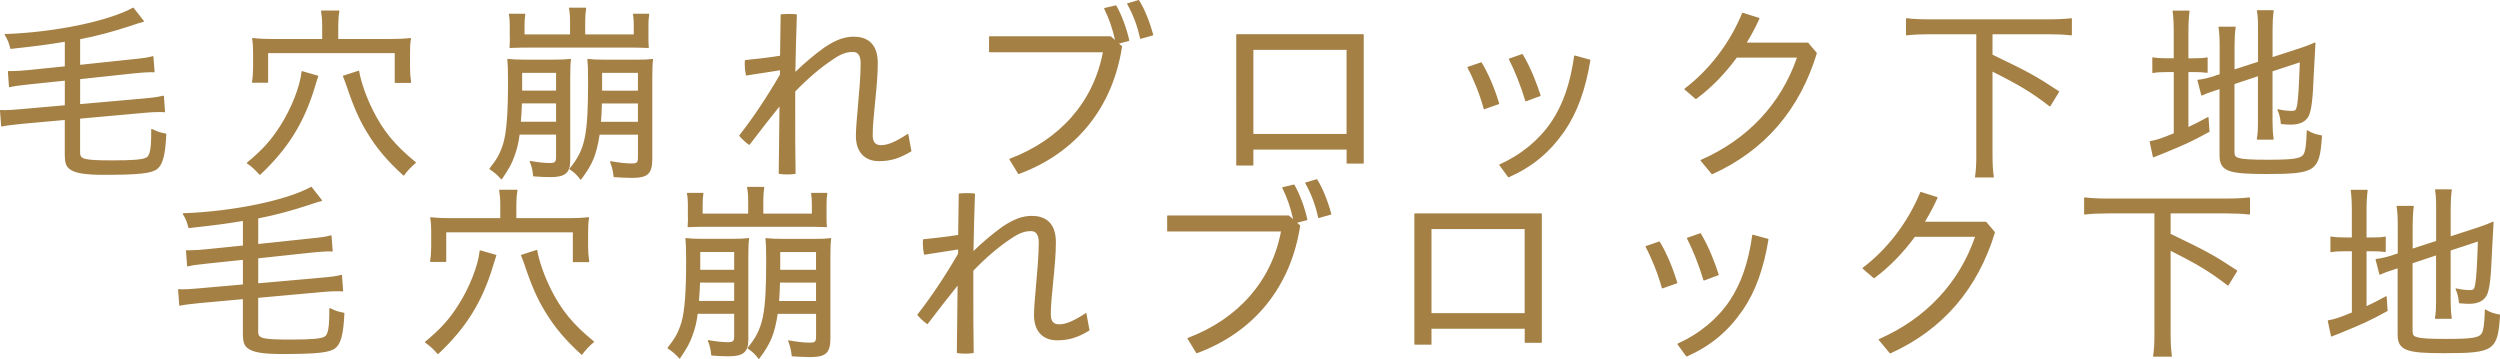
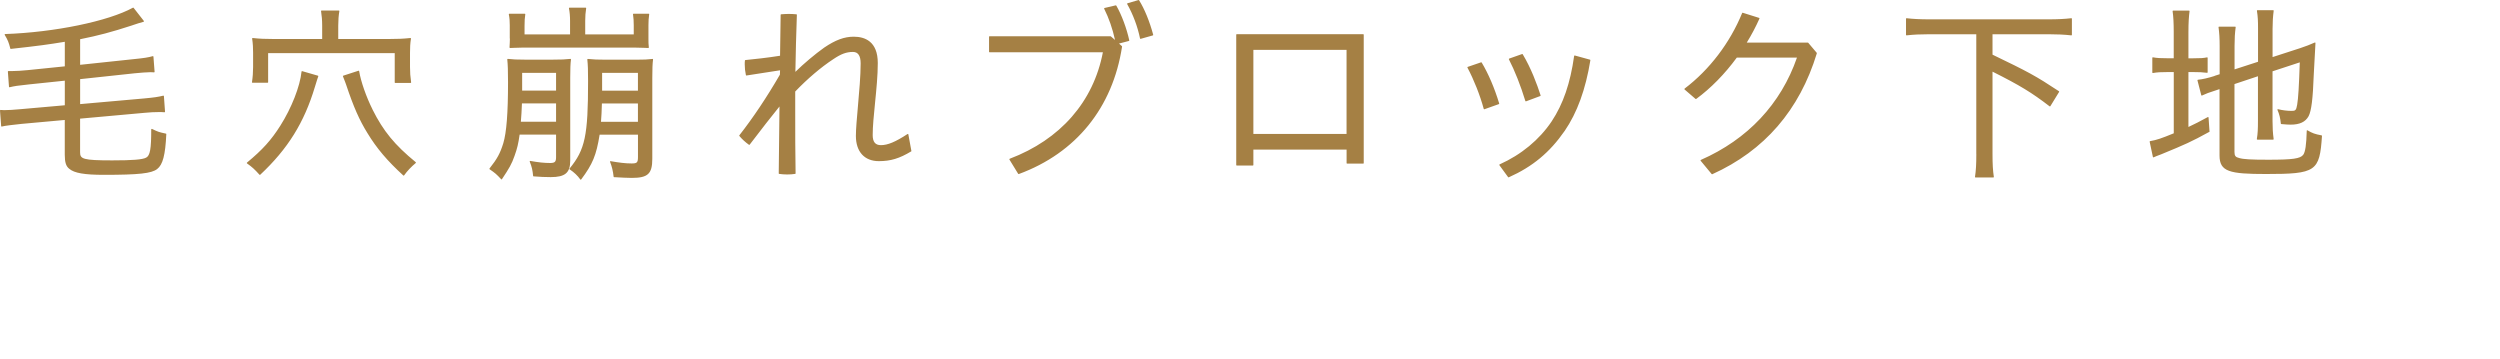
<svg xmlns="http://www.w3.org/2000/svg" id="_レイヤー_2" viewBox="0 0 603.71 86.64">
  <defs>
    <style>.cls-1{fill:#a58044;}</style>
  </defs>
  <g id="_レイヤー_1-2">
    <path class="cls-1" d="m40.16,32.38c-.23,5.05-.85,7.41-2.21,8.44-1.34,1.06-4.45,1.4-12.83,1.4-4.74,0-7.16-.42-8.38-1.45-.79-.6-1.1-1.56-1.1-3.4v-8.4l-10.46.95c-1.82.19-4.02.44-4.75.64-.04.01-.07,0-.1-.02s-.05-.06-.05-.09L0,26.69s.01-.07.04-.1c.03-.03.06-.04.1-.04.45.05.63.05.86.05.73,0,2.65-.09,3.89-.23l10.76-.95v-5.94l-8.62.9c-2.75.28-3.59.42-4.71.69-.04,0-.07,0-.1-.02-.03-.02-.05-.06-.05-.09l-.27-3.67s0-.07.03-.09c.02-.03.06-.04.09-.04h.92c.93,0,2.49-.09,3.79-.23l8.92-.91v-5.93c-4.08.67-6.1.95-13.03,1.72-.06.01-.12-.03-.13-.09-.37-1.45-.6-2.06-1.36-3.31-.02-.04-.02-.09,0-.12s.06-.06.11-.07c11.93-.41,24.91-3.09,30.86-6.36.05-.03.12-.02.16.03l2.48,3.17s.03.08.02.12-.05.07-.09.08c-1,.27-1.53.45-2.4.74l-.53.18c-4.69,1.53-8.06,2.43-12.39,3.29v6.18l12.84-1.36c2.68-.27,3.56-.41,4.7-.73.04,0,.07,0,.11.02.03.02.05.06.05.09l.28,3.67s-.01.07-.04.1c-.03.03-.06.04-.1.03-.41-.04-.68-.04-.86-.04-.82,0-2.52.14-3.84.27l-13.14,1.41v6.03l15.37-1.36c2.48-.23,3.41-.36,4.71-.68.03,0,.07,0,.1.02.03.02.05.06.05.09l.27,3.76s-.01.07-.04.1-.06.04-.1.04c-.59-.05-.92-.05-1.23-.05-1.09,0-2.34.06-3.52.18l-15.62,1.41v8.14c0,1.6.67,1.94,7.76,1.94,4.95,0,7.33-.19,8.2-.67.94-.49,1.22-2.08,1.22-6.82,0-.04.02-.08.06-.11.04-.02.08-.02.12,0,1.49.72,1.65.77,3.37,1.14.06.01.1.07.1.13Zm49.81-5.93c-1.54-3.07-2.84-6.8-3.24-9.27,0-.04-.03-.07-.06-.09-.03-.02-.07-.02-.1-.01l-3.67,1.19s-.06.04-.08.07c-.01.03-.01.07,0,.1.23.53.34.84.53,1.36.07.2.15.42.25.69,1.76,5.28,3.2,8.55,5.15,11.68,2.19,3.61,4.77,6.67,8.65,10.21.02.02.05.03.08.03,0,0,0,0,.01,0,.04,0,.07-.02.09-.05.75-1.06,1.7-2.07,2.82-3,.03-.02.04-.06.04-.1s-.02-.07-.05-.1c-5.09-4.17-7.82-7.5-10.43-12.71Zm-27.31,15.74s.05.04.09.04h0s.06-.01.09-.03c6.68-6.26,10.62-12.6,13.2-21.2.55-1.8.6-1.93.82-2.56.01-.03,0-.07,0-.1s-.04-.05-.08-.06l-3.81-1.1s-.08,0-.1.02c-.03.02-.05.05-.05.09-.36,3.56-2.42,8.81-5.12,13.06-2.2,3.48-4.3,5.81-8.05,8.91-.03.02-.05.06-.05.1,0,.04.02.07.05.1,1.27.91,1.8,1.39,3.01,2.73Zm-1.82-22.35s0,.07.03.1c.02.03.06.04.09.04h3.67c.07,0,.12-.06.12-.12v-7.03h30.57v7.08c0,.07.06.12.12.12h3.72s.07-.02.09-.04c.02-.03.03-.06.03-.1-.2-1.38-.27-2.43-.27-3.74v-3.35c0-1.26.04-2.33.23-3.47,0-.04,0-.08-.03-.11-.03-.03-.07-.05-.1-.04-1.82.19-3.14.23-4.8.23h-12.63v-3.22c0-1.32.09-2.44.27-3.51,0-.04,0-.07-.03-.1s-.06-.04-.1-.04h-4.17s-.07.02-.09.04c-.02.03-.03.06-.03.1.17,1.14.27,2.13.27,3.51v3.22h-12.12c-1.57,0-2.9-.04-4.66-.23-.04,0-.08.01-.1.04-.03.03-.04.07-.03.1.19,1.28.23,2.29.23,3.42v3.44c0,1.22-.09,2.49-.27,3.65Zm96.82-5.57s.04.07.04.1c-.13.99-.18,2.29-.18,4.48v19.49c0,3.63-1.06,4.62-4.94,4.62-1.06,0-2.53-.08-4.09-.17h-.19c-.06-.01-.11-.06-.12-.12-.15-1.36-.4-2.4-.86-3.59-.02-.04,0-.09.02-.12.03-.04.07-.06.12-.04,1.99.34,3.53.55,5.07.55,1.31,0,1.53-.22,1.53-1.57v-5.38h-9.26c-.79,4.95-1.67,7.09-4.46,10.82-.02.03-.06.05-.1.05-.04.01-.08-.02-.1-.05-.67-.94-1.49-1.72-2.58-2.45-.03-.02-.05-.05-.05-.09,0-.04,0-.07.03-.1,3.76-4.57,4.47-7.93,4.47-21.11,0-2.67-.04-3.84-.18-5.22,0-.04,0-.07.04-.1.03-.03.07-.04.1-.04,1.39.14,2.29.18,4.21.18h7.57c1.75,0,2.69-.04,3.84-.18.04,0,.08,0,.1.04Zm-3.61,7.62v-4.29h-8.65v4.29h8.65Zm-8.7,3.09c-.04,1.93-.13,3.14-.22,4.43h8.92v-4.43h-8.7Zm-27.12,15.89s-.05-.05-.05-.08c0-.03,0-.07.03-.1,1.86-2.35,2.57-3.66,3.33-6.11.78-2.61,1.14-7.29,1.14-14.73,0-2.71-.05-4.2-.18-5.49,0-.04,0-.07.04-.1.03-.03.06-.04.1-.04,1.35.14,2.08.18,4.02.18h6.93c1.98,0,2.87-.04,4.16-.18.04,0,.08,0,.1.04.03.03.04.07.03.1-.13.98-.18,2.29-.18,4.39v20.04c0,2.94-1.23,3.98-4.71,3.98-1.28,0-2.67-.06-4.14-.18-.06,0-.11-.05-.11-.11-.14-1.38-.28-2.11-.82-3.45-.02-.04,0-.09.02-.13.03-.04.07-.05.12-.04,1.94.35,3.37.5,4.79.5,1.14,0,1.43-.29,1.43-1.39v-5.47h-8.8c-.31,2.2-.57,3.32-1.23,5.15-.68,1.95-1.26,2.95-3.04,5.62-.02.03-.06.05-.09.06,0,0,0,0,0,0-.03,0-.07-.01-.09-.04-1.2-1.29-1.42-1.46-2.78-2.41Zm16.05-18.99v-4.29h-8.19v4.29h8.19Zm0,7.52v-4.43h-8.24c-.08,1.89-.13,2.9-.26,4.43h8.5Zm-11.15-20.1c0,.68-.05,1.43-.09,2.15,0,.04.01.07.04.1.02.02.06.04.09.04.4-.01.75-.03,1.06-.04.69-.03,1.24-.05,1.78-.05h27.52c.56,0,1.2.02,2.01.05.31.01.65.02,1.02.04h0s.07-.01.09-.04c.02-.03.04-.06.03-.1-.09-.77-.09-1.33-.09-2.1v-3.26c0-1.04.05-1.76.18-2.64,0-.04,0-.07-.03-.1-.02-.03-.06-.04-.09-.04h-3.67s-.07.02-.09.04c-.02.03-.03.06-.03.1.13.89.18,1.61.18,2.69v2.17h-11.72v-3.31c0-1.1.07-2,.23-3.01,0-.04,0-.07-.03-.1-.02-.03-.06-.04-.1-.04h-3.9s-.07.02-.1.05c-.02.03-.03.07-.03.1.18.87.27,1.88.27,3.09v3.22h-10.99v-2.08c0-1.2.05-1.93.18-2.78,0-.04,0-.07-.03-.1-.02-.03-.06-.04-.1-.04h-3.72s-.07.02-.1.05c-.02.03-.03.07-.03.1.19.94.23,1.73.23,2.64v3.21Zm96.95,27.13l-.73-3.99s-.04-.08-.07-.09c-.04-.02-.08-.01-.12.01-2.92,1.91-4.79,2.69-6.44,2.69-1.35,0-1.98-.78-1.98-2.44,0-2.09.27-4.81.56-7.69.33-3.3.67-6.7.67-9.7,0-5.26-3.16-6.36-5.81-6.36-2.27,0-4.41.79-7.14,2.64-2.18,1.55-4.94,3.87-6.95,5.85.09-4.5.18-9.15.36-13.77,0-.07-.05-.12-.12-.13-.59-.05-1.2-.09-1.84-.09-.6,0-1.24.05-1.84.09-.06,0-.11.06-.12.12l-.14,9.89c-3.07.49-6.08.81-8.37,1.04-.06,0-.1.05-.11.1-.05.29-.05.62-.05.94,0,.85.09,1.72.28,2.59.01.07.08.11.14.1l8.11-1.26-.04,1.06c-3.17,5.47-6.47,10.4-9.79,14.64-.04.05-.04.11,0,.16.65.77,1.4,1.47,2.32,2.13.05.04.13.03.17-.03,2.94-3.86,5.3-6.88,7.2-9.22l-.18,16.16c0,.06.04.12.11.12.6.09,1.25.14,1.95.14s1.3-.05,1.9-.14c.06,0,.11-.06.11-.13-.09-4.95-.09-10.01-.09-14.9v-4.86c2.97-3.1,6.22-5.86,9.16-7.79,1.93-1.3,3.19-1.77,4.79-1.77,1.23,0,1.85.93,1.85,2.76,0,2.97-.35,6.91-.66,10.39-.25,2.83-.49,5.5-.49,7.13,0,3.81,2.07,6.09,5.54,6.09,2.85,0,4.97-.64,7.82-2.36.04-.03.07-.08.06-.13ZM269.43,1.29l-2.71.64s-.07.03-.08.07c-.02.03-.02.07,0,.11,1.14,2.27,2.02,4.81,2.62,7.54l-1-.86s-.05-.03-.08-.03h-29.22c-.07,0-.12.06-.12.12v3.62c0,.07.06.12.12.12h27.37c-2.28,11.95-10.27,21.08-22.51,25.72-.03.01-.06.04-.07.08-.01.04,0,.07.01.11l2.11,3.44s.06.06.11.06c.01,0,.03,0,.04,0,13.83-5.09,22.68-16.02,24.94-30.78,0-.04,0-.08-.04-.11l-.7-.62,2.39-.63c.06-.02.1-.08.09-.15-.62-2.87-1.88-6.24-3.13-8.38-.03-.05-.08-.07-.14-.06Zm9.05,7.11c-.86-3.21-2.1-6.25-3.41-8.34-.03-.05-.09-.07-.14-.05l-2.66.78s-.07.04-.08.07c-.01.04-.01.08,0,.11,1.45,2.57,2.52,5.45,3.11,8.31,0,.03.03.06.06.08.02.01.04.02.06.02.01,0,.02,0,.03,0l2.94-.83c.07-.02.1-.09.09-.15Zm46.69,27.72h-22.5v3.73c0,.07-.06.12-.12.12h-3.9c-.07,0-.12-.06-.12-.12V8.38c0-.07.06-.12.12-.12h30.55c.07,0,.12.06.12.12v31.01c0,.07-.06.12-.12.12h-3.9c-.07,0-.12-.06-.12-.12v-3.27Zm-22.5-24.08v20.3h22.5V12.04h-22.5Zm54.98,3.01l-3.21,1.1s-.06.04-.08.07-.01.07,0,.1c1.58,2.97,3.02,6.61,3.94,9.97,0,.03.03.06.06.08.02,0,.04.01.06.01.01,0,.03,0,.04,0l3.49-1.24c.06-.02.1-.09.08-.15-1.13-3.75-2.64-7.26-4.23-9.89-.03-.05-.09-.07-.15-.05Zm10.7,9.33s.03.06.06.08c.02,0,.04.01.06.01.01,0,.03,0,.04,0l3.44-1.28c.06-.02.1-.09.08-.16-.86-2.69-2.31-6.59-4.32-9.93-.03-.05-.09-.07-.15-.05l-3.12,1.1s-.06.04-.07.07c-.01.03-.01.07,0,.1,1.41,2.73,2.83,6.31,3.98,10.07Zm9.49,7.24c3.03-4.42,5.06-10.01,6.21-17.07.01-.06-.03-.12-.09-.14l-3.67-1.01s-.07,0-.1.02c-.03.02-.05.05-.06.09-.92,6.57-2.64,11.6-5.44,15.82-2.98,4.43-7.33,8.02-12.56,10.37-.04.02-.06.05-.07.08,0,.04,0,.08.02.11l2.11,2.89s.06.05.1.05c.02,0,.03,0,.05-.01,5.74-2.56,9.9-6.01,13.49-11.19Zm60.89-18.75s0-.08-.02-.12l-2.06-2.43s-.06-.04-.1-.04h-14.73c1.18-1.92,2.18-3.82,3.06-5.79.01-.03.01-.07,0-.1-.01-.03-.04-.06-.08-.07l-3.95-1.24c-.06-.02-.13.01-.15.07-2.94,7.2-7.88,13.69-13.9,18.25-.03.02-.05.06-.05.1s.01.07.04.1l2.66,2.29s.11.04.16,0c3.5-2.56,6.89-6.01,9.8-9.98h14.53c-3.88,11.2-11.9,19.74-23.22,24.71-.04.02-.06.05-.07.09,0,.04,0,.08.03.11l2.66,3.21s.06.05.1.05c.02,0,.04,0,.05-.01,12.59-5.68,21.08-15.5,25.25-29.2Zm38.52,24.32c0,2.49-.09,3.99-.32,5.53,0,.04,0,.07.03.1.02.03.06.04.09.04h4.31s.07-.02.09-.04c.02-.03.03-.06.03-.1-.23-1.54-.32-3.04-.32-5.53v-19.89c6.6,3.31,9.46,5.05,13.79,8.38.03.02.06.03.1.02.04,0,.07-.03.08-.06l2.11-3.44c.04-.06.02-.13-.04-.17-5.7-3.77-7.5-4.71-16.04-8.83v-4.93h13.59c2.04,0,3.67.08,5.44.27.04,0,.07,0,.1-.03.03-.02.04-.06.04-.09v-3.9s-.02-.07-.04-.09c-.03-.02-.06-.03-.1-.03-1.66.19-3.34.27-5.44.27h-28.9c-2.15,0-3.83-.08-5.44-.27-.04,0-.07,0-.1.03-.03.02-.04.06-.04.09v3.9s.02.07.04.09c.03.02.06.03.1.03,1.64-.19,3.37-.27,5.44-.27h11.39v28.91Zm56.31-5.47l-.23-3.35s-.03-.08-.06-.1-.08-.02-.12,0c-2.18,1.18-3,1.61-4.68,2.39v-13.26h.98c1.56,0,2.41.04,3.52.18.04,0,.07,0,.1-.03.03-.02.04-.06.04-.09v-3.49s-.02-.07-.05-.1c-.03-.02-.07-.03-.11-.02-.79.18-1.56.23-3.41.23h-1.07v-6.3c0-2.46.11-3.76.27-5.08,0-.04,0-.07-.03-.1s-.06-.04-.09-.04h-3.85s-.07.02-.09.04c-.02.03-.03.06-.03.1.19,1.31.27,2.91.27,5.03v6.34h-1.34c-1.9,0-2.66-.05-3.69-.23-.04,0-.07,0-.1.03-.03.02-.04.06-.04.1v3.53s.02.07.04.1c.03.02.07.04.1.03,1.1-.18,1.82-.23,3.7-.23h1.34v14.79c-2.98,1.22-4.11,1.62-5.72,1.89-.03,0-.06.02-.08.05-.02.03-.03.06-.02.1l.78,3.67s.03.07.07.09c.02,0,.04.01.06.01.02,0,.04,0,.05-.01.5-.23.74-.32,1.83-.73,5.91-2.43,7.18-2.99,11.62-5.42.04-.02.07-.07.07-.12Zm1.21-13.37c-1.62.51-2.86.79-4.01.91-.04,0-.07.02-.09.05s-.03.07-.02.1l.92,3.58s.03.07.07.08c.03.02.07.02.11,0l.2-.09c.92-.42,1.11-.51,3.64-1.33l.39-.13v16.02c0,3.92,2.39,4.48,11.22,4.48,12.08,0,12.96-.6,13.52-9.2,0-.06-.04-.12-.1-.13-1.63-.31-2.24-.53-3.4-1.22-.04-.02-.08-.02-.12,0-.04.02-.06.06-.06.11-.09,3.38-.34,5.11-.85,5.8-.71.93-2.52,1.19-8.43,1.19-4.2,0-6.04-.11-7.03-.41-.9-.21-1.14-.53-1.14-1.48v-16.38l5.67-1.89v10.74c0,1.89-.04,3.09-.27,4.43,0,.04,0,.07.03.1s.06.04.1.04h3.81s.07-.02.09-.04c.02-.03.04-.06.03-.1-.2-1.46-.27-2.72-.27-4.34v-12.02l6.58-2.16c-.19,5.76-.37,8.73-.63,10.22-.23,1.37-.44,1.5-1.34,1.5-1.02,0-2.25-.15-3.27-.41-.05-.01-.09,0-.13.04-.03.04-.04.09-.02.13.46,1.06.68,1.95.82,3.31,0,.06.05.11.11.11l.21.02c.96.08,1.45.12,2.05.12,2.19,0,3.56-.65,4.33-2.04.68-1.31,1.03-4.14,1.25-10.1q.14-3.03.41-7.57s-.02-.09-.05-.11c-.03-.02-.08-.03-.12-.01-1.18.54-2.08.86-3.56,1.37l-6.63,2.15v-6.85c0-1.58.09-3,.27-4.34,0-.04,0-.07-.03-.1-.02-.03-.06-.04-.09-.04h-3.81s-.07.02-.09.04c-.02.03-.03.06-.03.1.23,1.45.27,2.48.27,4.25v8.07l-5.67,1.84v-5.7c0-1.75.08-3.08.27-4.48,0-.04,0-.07-.03-.1-.02-.03-.06-.04-.09-.04h-3.9s-.07.02-.09.04c-.02.03-.03.06-.03.1.19,1.34.27,2.72.27,4.61v6.74l-1.2.38Z" />
-     <path class="cls-1" d="m83.17,75.65c-.23,5.05-.85,7.41-2.21,8.44-1.34,1.06-4.45,1.4-12.83,1.4-4.74,0-7.16-.42-8.38-1.45-.79-.6-1.1-1.56-1.1-3.4v-8.4l-10.46.95c-1.82.19-4.02.44-4.75.64-.04.01-.07,0-.1-.02s-.05-.06-.05-.09l-.28-3.76s.01-.07.04-.1c.03-.03.06-.04.1-.04.45.05.63.05.86.05.73,0,2.65-.09,3.89-.23l10.76-.95v-5.94l-8.62.9c-2.75.28-3.59.42-4.71.69-.04,0-.07,0-.1-.02-.03-.02-.05-.06-.05-.09l-.27-3.67s0-.07.03-.09c.02-.03.06-.04.09-.04h.92c.93,0,2.49-.09,3.79-.23l8.92-.91v-5.93c-4.08.67-6.1.95-13.03,1.72-.06.01-.12-.03-.13-.09-.37-1.45-.6-2.06-1.36-3.31-.02-.04-.02-.09,0-.12s.06-.06.11-.07c11.93-.41,24.91-3.09,30.86-6.36.05-.03.12-.02.16.03l2.48,3.17s.03.08.02.12-.05.07-.09.08c-1,.27-1.53.45-2.4.74l-.53.18c-4.69,1.53-8.06,2.43-12.39,3.29v6.18l12.84-1.36c2.68-.27,3.56-.41,4.7-.73.04,0,.07,0,.11.02.03.02.05.06.05.09l.28,3.67s-.01.07-.04.1c-.03.03-.06.04-.1.03-.41-.04-.68-.04-.86-.04-.82,0-2.52.14-3.84.27l-13.14,1.41v6.03l15.37-1.36c2.48-.23,3.41-.36,4.71-.68.03,0,.07,0,.1.02.03.02.05.06.05.09l.27,3.76s-.01.07-.04.1-.06.04-.1.04c-.59-.05-.92-.05-1.23-.05-1.09,0-2.34.06-3.52.18l-15.62,1.41v8.14c0,1.6.67,1.94,7.76,1.94,4.95,0,7.33-.19,8.2-.67.94-.49,1.22-2.08,1.22-6.82,0-.04.02-.08.06-.11.04-.02.08-.02.12,0,1.49.72,1.65.77,3.37,1.14.06.01.1.07.1.13Zm49.81-5.93c-1.54-3.07-2.84-6.8-3.24-9.27,0-.04-.03-.07-.06-.09-.03-.02-.07-.02-.1-.01l-3.67,1.19s-.06.04-.08.07c-.01.03-.01.07,0,.1.23.53.34.84.53,1.36.07.2.15.42.25.69,1.76,5.28,3.2,8.55,5.15,11.68,2.19,3.61,4.77,6.67,8.65,10.21.02.02.05.03.08.03,0,0,0,0,.01,0,.04,0,.07-.02.09-.05.75-1.06,1.7-2.07,2.82-3,.03-.02.04-.06.04-.1s-.02-.07-.05-.1c-5.09-4.17-7.82-7.5-10.43-12.71Zm-27.31,15.74s.05.04.09.04h0s.06-.01.09-.03c6.68-6.26,10.62-12.6,13.2-21.2.55-1.8.6-1.93.82-2.56.01-.03,0-.07,0-.1s-.04-.05-.08-.06l-3.81-1.1s-.08,0-.1.02c-.03.02-.05.05-.05.09-.36,3.56-2.42,8.81-5.12,13.06-2.2,3.48-4.3,5.81-8.05,8.91-.03.02-.05.06-.05.1,0,.04.02.07.05.1,1.27.91,1.8,1.39,3.01,2.73Zm-1.82-22.35s0,.07.03.1c.02.03.06.04.09.04h3.67c.07,0,.12-.06.12-.12v-7.03h30.57v7.08c0,.07.06.12.12.12h3.72s.07-.02.09-.04c.02-.03.03-.06.03-.1-.2-1.38-.27-2.43-.27-3.74v-3.35c0-1.26.04-2.33.23-3.47,0-.04,0-.08-.03-.11-.03-.03-.07-.05-.1-.04-1.82.19-3.14.23-4.8.23h-12.63v-3.22c0-1.32.09-2.44.27-3.51,0-.04,0-.07-.03-.1s-.06-.04-.1-.04h-4.17s-.07.02-.09.04c-.02.03-.03.06-.03.1.17,1.14.27,2.13.27,3.51v3.22h-12.12c-1.57,0-2.9-.04-4.66-.23-.04,0-.08.01-.1.04-.03.03-.04.07-.03.1.19,1.28.23,2.29.23,3.42v3.44c0,1.22-.09,2.49-.27,3.65Zm96.82-5.57s.04.07.04.1c-.13.99-.18,2.29-.18,4.48v19.49c0,3.63-1.06,4.62-4.94,4.62-1.06,0-2.53-.08-4.09-.17h-.19c-.06-.01-.11-.06-.12-.12-.15-1.36-.4-2.4-.86-3.59-.02-.04,0-.09.02-.12.03-.04.07-.06.12-.04,1.99.34,3.53.55,5.07.55,1.31,0,1.53-.22,1.53-1.57v-5.38h-9.26c-.79,4.95-1.67,7.09-4.46,10.82-.02.03-.06.05-.1.05-.04.01-.08-.02-.1-.05-.67-.94-1.49-1.72-2.58-2.45-.03-.02-.05-.05-.05-.09,0-.04,0-.07.03-.1,3.76-4.57,4.47-7.93,4.47-21.11,0-2.67-.04-3.84-.18-5.22,0-.04,0-.07.04-.1.03-.03.07-.04.1-.04,1.39.14,2.29.18,4.21.18h7.57c1.75,0,2.69-.04,3.84-.18.04,0,.08,0,.1.04Zm-3.61,7.62v-4.29h-8.65v4.29h8.65Zm-8.7,3.09c-.04,1.93-.13,3.14-.22,4.43h8.92v-4.43h-8.7Zm-27.12,15.89s-.05-.05-.05-.08c0-.03,0-.07.03-.1,1.86-2.35,2.57-3.66,3.33-6.11.78-2.61,1.14-7.29,1.14-14.73,0-2.71-.05-4.2-.18-5.49,0-.04,0-.07.04-.1.03-.03.06-.04.1-.04,1.35.14,2.08.18,4.02.18h6.93c1.98,0,2.87-.04,4.16-.18.04,0,.08,0,.1.04.03.03.04.07.03.1-.13.98-.18,2.29-.18,4.39v20.04c0,2.94-1.23,3.98-4.71,3.98-1.28,0-2.67-.06-4.14-.18-.06,0-.11-.05-.11-.11-.14-1.38-.28-2.11-.82-3.45-.02-.04,0-.09.02-.13.03-.04.07-.05.12-.04,1.94.35,3.37.5,4.79.5,1.14,0,1.43-.29,1.43-1.39v-5.47h-8.8c-.31,2.2-.57,3.32-1.23,5.15-.68,1.95-1.26,2.95-3.04,5.62-.02.03-.06.05-.09.06,0,0,0,0,0,0-.03,0-.07-.01-.09-.04-1.2-1.29-1.42-1.46-2.78-2.41Zm16.05-18.99v-4.29h-8.19v4.29h8.19Zm0,7.52v-4.43h-8.24c-.08,1.89-.13,2.9-.26,4.43h8.5Zm-11.15-20.1c0,.68-.05,1.43-.09,2.15,0,.04.01.07.04.1.02.02.06.04.09.04.4-.01.75-.03,1.06-.04.69-.03,1.24-.05,1.78-.05h27.52c.56,0,1.2.02,2.01.05.31.01.65.02,1.02.04h0s.07-.01.09-.04c.02-.03.04-.06.03-.1-.09-.77-.09-1.33-.09-2.1v-3.26c0-1.04.05-1.76.18-2.64,0-.04,0-.07-.03-.1-.02-.03-.06-.04-.09-.04h-3.67s-.07.02-.09.04c-.02.03-.03.06-.03.1.13.89.18,1.61.18,2.69v2.17h-11.72v-3.31c0-1.1.07-2,.23-3.01,0-.04,0-.07-.03-.1-.02-.03-.06-.04-.1-.04h-3.9s-.07.02-.1.05c-.02.03-.03.07-.03.1.18.87.27,1.88.27,3.09v3.22h-10.99v-2.08c0-1.2.05-1.93.18-2.78,0-.04,0-.07-.03-.1-.02-.03-.06-.04-.1-.04h-3.72s-.07.02-.1.05c-.02.03-.03.07-.03.1.19.94.23,1.73.23,2.64v3.21Zm96.95,27.13l-.73-3.99s-.04-.08-.07-.09c-.04-.02-.08-.01-.12.01-2.92,1.91-4.79,2.69-6.44,2.69-1.35,0-1.98-.78-1.98-2.44,0-2.09.27-4.81.56-7.69.33-3.3.67-6.7.67-9.7,0-5.26-3.16-6.36-5.81-6.36-2.27,0-4.41.79-7.14,2.64-2.18,1.55-4.94,3.87-6.95,5.85.09-4.5.18-9.15.36-13.77,0-.07-.05-.12-.12-.13-.59-.05-1.2-.09-1.84-.09-.6,0-1.24.05-1.84.09-.06,0-.11.06-.12.12l-.14,9.89c-3.07.49-6.08.81-8.37,1.04-.06,0-.1.05-.11.1-.05.29-.05.62-.05.94,0,.85.09,1.72.28,2.59.01.07.08.11.14.1l8.11-1.26-.04,1.06c-3.17,5.47-6.47,10.4-9.79,14.64-.04.05-.04.11,0,.16.65.77,1.4,1.47,2.32,2.13.05.04.13.03.17-.03,2.94-3.86,5.3-6.88,7.2-9.22l-.18,16.16c0,.06.04.12.11.12.6.09,1.25.14,1.95.14s1.3-.05,1.9-.14c.06,0,.11-.06.11-.13-.09-4.95-.09-10.01-.09-14.9v-4.86c2.97-3.1,6.22-5.86,9.16-7.79,1.93-1.3,3.19-1.77,4.79-1.77,1.23,0,1.85.93,1.85,2.76,0,2.97-.35,6.91-.66,10.39-.25,2.83-.49,5.5-.49,7.13,0,3.81,2.07,6.09,5.54,6.09,2.85,0,4.97-.64,7.82-2.36.04-.03.07-.08.06-.13Zm49.35-35.14l-2.71.64s-.07.03-.08.07c-.02.03-.02.07,0,.11,1.14,2.27,2.02,4.81,2.62,7.54l-1-.86s-.05-.03-.08-.03h-29.22c-.07,0-.12.06-.12.12v3.62c0,.07.06.12.12.12h27.37c-2.28,11.95-10.27,21.08-22.51,25.72-.03.01-.06.04-.07.08-.01.04,0,.07.01.11l2.11,3.44s.06.06.11.06c.01,0,.03,0,.04,0,13.83-5.09,22.68-16.02,24.94-30.78,0-.04,0-.08-.04-.11l-.7-.62,2.39-.63c.06-.02.1-.08.09-.15-.62-2.87-1.88-6.24-3.13-8.38-.03-.05-.08-.07-.14-.06Zm9.05,7.11c-.86-3.21-2.1-6.25-3.41-8.34-.03-.05-.09-.07-.14-.05l-2.66.78s-.07.04-.08.07c-.01.04-.01.08,0,.11,1.45,2.57,2.52,5.45,3.11,8.31,0,.03.03.06.06.08.02.01.04.02.06.02.01,0,.02,0,.03,0l2.94-.83c.07-.02.1-.09.09-.15Zm46.69,27.72h-22.5v3.73c0,.07-.06.12-.12.12h-3.9c-.07,0-.12-.06-.12-.12v-31.47c0-.07.06-.12.12-.12h30.55c.07,0,.12.06.12.12v31.01c0,.07-.06.12-.12.12h-3.9c-.07,0-.12-.06-.12-.12v-3.27Zm-22.5-24.08v20.3h22.5v-20.3h-22.5Zm54.98,3.01l-3.21,1.1s-.06.04-.08.07-.01.07,0,.1c1.58,2.97,3.02,6.61,3.94,9.97,0,.03.03.06.06.08.02,0,.04.01.06.01.01,0,.03,0,.04,0l3.49-1.24c.06-.02.1-.09.08-.15-1.13-3.75-2.64-7.26-4.23-9.89-.03-.05-.09-.07-.15-.05Zm10.7,9.33s.03.06.06.08c.02,0,.04.01.06.01.01,0,.03,0,.04,0l3.44-1.28c.06-.02.1-.09.08-.16-.86-2.69-2.31-6.59-4.32-9.93-.03-.05-.09-.07-.15-.05l-3.12,1.1s-.06.04-.07.07c-.01.03-.01.07,0,.1,1.41,2.73,2.83,6.31,3.98,10.07Zm9.49,7.24c3.03-4.42,5.06-10.01,6.21-17.07.01-.06-.03-.12-.09-.14l-3.67-1.01s-.07,0-.1.02c-.03.02-.05.05-.06.09-.92,6.57-2.64,11.6-5.44,15.82-2.98,4.43-7.33,8.02-12.56,10.37-.04.02-.06.05-.07.08,0,.04,0,.08.02.11l2.11,2.89s.06.05.1.05c.02,0,.03,0,.05-.01,5.74-2.56,9.9-6.01,13.49-11.19Zm60.89-18.75s0-.08-.02-.12l-2.06-2.43s-.06-.04-.1-.04h-14.73c1.18-1.92,2.18-3.82,3.06-5.79.01-.03.01-.07,0-.1-.01-.03-.04-.06-.08-.07l-3.95-1.24c-.06-.02-.13.01-.15.07-2.94,7.2-7.88,13.69-13.9,18.25-.03.02-.05.06-.05.1s.01.07.04.1l2.66,2.29s.11.04.16,0c3.5-2.56,6.89-6.01,9.8-9.98h14.53c-3.88,11.2-11.9,19.74-23.22,24.71-.04.02-.06.05-.07.09,0,.04,0,.08.03.11l2.66,3.21s.06.05.1.05c.02,0,.04,0,.05-.01,12.59-5.68,21.08-15.5,25.25-29.2Zm38.52,24.32c0,2.49-.09,3.99-.32,5.53,0,.04,0,.07.03.1.02.03.06.04.09.04h4.31s.07-.02.09-.04c.02-.03.03-.06.03-.1-.23-1.54-.32-3.04-.32-5.53v-19.89c6.6,3.31,9.46,5.05,13.79,8.38.03.02.06.03.1.02.04,0,.07-.03.08-.06l2.11-3.44c.04-.06.02-.13-.04-.17-5.7-3.77-7.5-4.71-16.04-8.83v-4.93h13.59c2.04,0,3.67.08,5.44.27.04,0,.07,0,.1-.03.03-.02.04-.06.04-.09v-3.9s-.02-.07-.04-.09c-.03-.02-.06-.03-.1-.03-1.66.19-3.34.27-5.44.27h-28.9c-2.15,0-3.83-.08-5.44-.27-.04,0-.07,0-.1.03-.03.02-.04.06-.04.09v3.9s.02.07.04.09c.03.02.06.03.1.03,1.64-.19,3.37-.27,5.44-.27h11.39v28.91Zm56.31-5.47l-.23-3.35s-.03-.08-.06-.1-.08-.02-.12,0c-2.18,1.18-3,1.61-4.68,2.39v-13.26h.98c1.56,0,2.41.04,3.52.18.04,0,.07,0,.1-.03.03-.02.04-.06.04-.09v-3.49s-.02-.07-.05-.1c-.03-.02-.07-.03-.11-.02-.79.18-1.56.23-3.41.23h-1.07v-6.3c0-2.46.11-3.76.27-5.08,0-.04,0-.07-.03-.1s-.06-.04-.09-.04h-3.85s-.07.02-.09.04c-.02.03-.03.06-.03.1.19,1.31.27,2.91.27,5.03v6.34h-1.34c-1.9,0-2.66-.05-3.69-.23-.04,0-.07,0-.1.03-.03.02-.04.06-.04.1v3.53s.02.07.04.1c.03.02.07.04.1.03,1.1-.18,1.82-.23,3.7-.23h1.34v14.79c-2.98,1.22-4.11,1.62-5.72,1.89-.03,0-.06.02-.08.05-.02.03-.03.06-.02.1l.78,3.67s.03.07.07.09c.02,0,.04.01.06.01.02,0,.04,0,.05-.01.5-.23.74-.32,1.83-.73,5.91-2.43,7.18-2.99,11.62-5.42.04-.02.07-.07.07-.12Zm1.21-13.37c-1.62.51-2.86.79-4.01.91-.04,0-.07.02-.09.05s-.03.07-.02.1l.92,3.58s.03.07.07.08c.03.02.07.02.11,0l.2-.09c.92-.42,1.11-.51,3.64-1.33l.39-.13v16.02c0,3.92,2.39,4.48,11.22,4.48,12.08,0,12.96-.6,13.52-9.2,0-.06-.04-.12-.1-.13-1.63-.31-2.24-.53-3.4-1.22-.04-.02-.08-.02-.12,0-.04.02-.06.06-.06.11-.09,3.38-.34,5.11-.85,5.8-.71.93-2.52,1.19-8.43,1.19-4.2,0-6.04-.11-7.03-.41-.9-.21-1.14-.53-1.14-1.48v-16.38l5.67-1.89v10.74c0,1.89-.04,3.09-.27,4.43,0,.04,0,.07.03.1s.06.04.1.04h3.81s.07-.02.09-.04c.02-.03.04-.06.03-.1-.2-1.46-.27-2.72-.27-4.34v-12.02l6.58-2.16c-.19,5.76-.37,8.73-.63,10.22-.23,1.37-.44,1.5-1.34,1.5-1.02,0-2.25-.15-3.27-.41-.05-.01-.09,0-.13.04-.03.04-.04.09-.02.13.46,1.06.68,1.95.82,3.31,0,.06.05.11.11.11l.21.02c.96.08,1.45.12,2.05.12,2.19,0,3.56-.65,4.33-2.04.68-1.31,1.03-4.14,1.25-10.1q.14-3.03.41-7.57s-.02-.09-.05-.11c-.03-.02-.08-.03-.12-.01-1.18.54-2.08.86-3.56,1.37l-6.63,2.15v-6.85c0-1.58.09-3,.27-4.34,0-.04,0-.07-.03-.1-.02-.03-.06-.04-.09-.04h-3.81s-.07.02-.09.04c-.02.03-.03.06-.03.1.23,1.45.27,2.48.27,4.25v8.07l-5.67,1.84v-5.7c0-1.75.08-3.08.27-4.48,0-.04,0-.07-.03-.1-.02-.03-.06-.04-.09-.04h-3.9s-.07.02-.09.04c-.02.03-.03.06-.03.1.19,1.34.27,2.72.27,4.61v6.74l-1.2.38Z" />
  </g>
</svg>